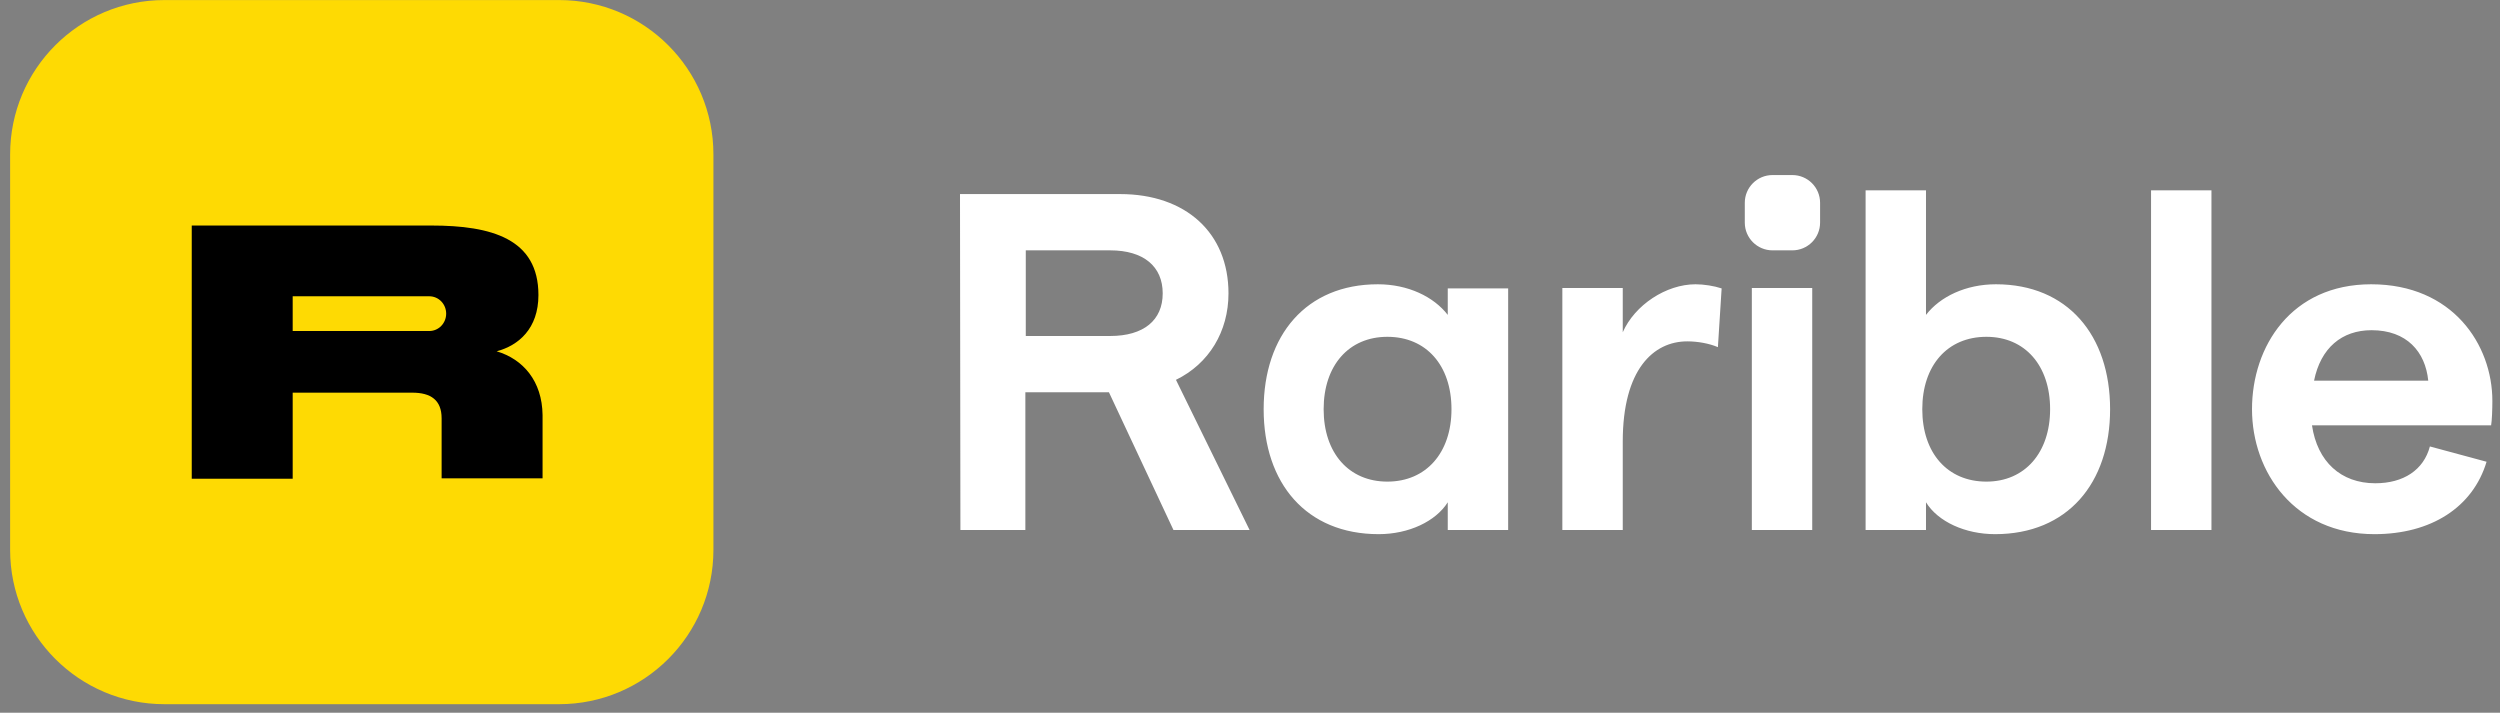
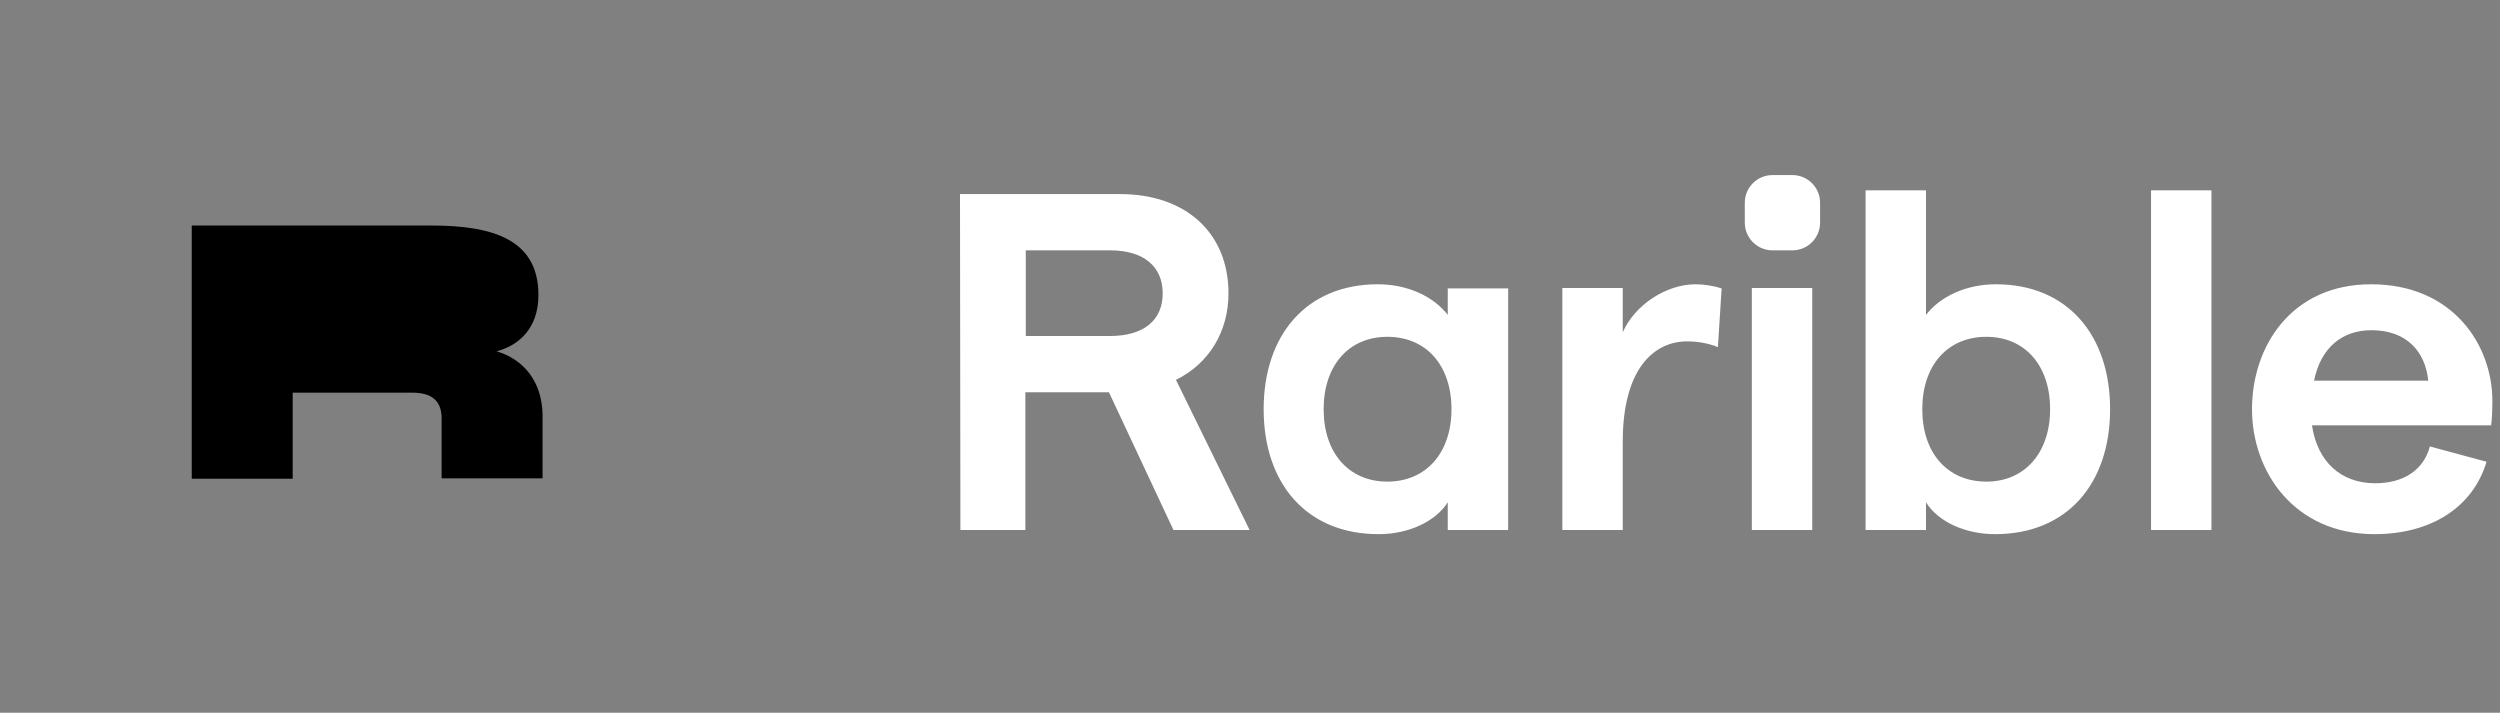
<svg xmlns="http://www.w3.org/2000/svg" width="228" height="65" viewBox="0 0 228 65" fill="none">
  <rect x="0" y="0" width="228" height="65" fill="#808080" stroke="none" />
-   <path d="M14.997 0.005C7.224 0.005 0.923 6.306 0.923 14.078V50.148C0.923 57.92 7.224 64.222 14.997 64.222H50.991C58.764 64.222 65.064 57.92 65.064 50.148V14.078C65.064 6.306 58.764 0.005 50.991 0.005H14.997Z" fill="#FEDA03" />
  <path d="M45.294 32.038C47.294 31.51 49.105 29.963 49.105 26.907C49.105 21.776 44.841 20.568 39.333 20.568H17.487V43.659H26.693V35.811H37.597C39.295 35.811 40.276 36.49 40.276 38.151V43.621H49.482V37.849C49.444 34.755 47.709 32.755 45.294 32.038Z" fill="black" />
-   <path d="M39.106 27.02H26.693V30.189H39.106H39.144C40.012 30.189 40.691 29.472 40.691 28.604C40.691 27.736 40.012 27.02 39.144 27.02C39.144 27.02 39.144 27.02 39.106 27.02Z" fill="#FEDA03" />
  <path d="M192.441 37.32C192.441 44.074 188.555 48.715 181.952 48.715C179.236 48.715 176.745 47.583 175.651 45.809V48.337H170.143V17.361H175.651V28.718C176.934 27.058 179.273 25.926 182.028 25.926C188.555 25.926 192.441 30.566 192.441 37.32ZM175.312 37.32C175.312 41.319 177.613 43.923 181.16 43.923C184.669 43.923 186.97 41.282 186.97 37.32C186.97 33.321 184.669 30.717 181.16 30.717C177.613 30.717 175.312 33.321 175.312 37.32ZM113.963 48.337L107.247 34.641C110.265 33.17 112.038 30.227 112.038 26.756C112.038 21.247 108.152 17.7 102.153 17.7H87.552L87.589 48.337H93.513V35.773H101.134L107.02 48.337H113.963ZM93.551 22.832H101.248C104.304 22.832 106.039 24.303 106.039 26.756C106.039 29.208 104.304 30.642 101.248 30.642H93.551V22.832ZM132.035 26.303H137.544V48.337H132.035V45.809C130.941 47.545 128.489 48.715 125.734 48.715C119.132 48.715 115.245 44.074 115.245 37.32C115.245 30.566 119.132 25.926 125.659 25.926C128.413 25.926 130.752 27.058 132.035 28.718V26.303ZM120.716 37.32C120.716 41.319 123.018 43.923 126.527 43.923C130.073 43.923 132.375 41.282 132.375 37.32C132.375 33.321 130.073 30.717 126.527 30.717C123.018 30.717 120.716 33.321 120.716 37.32ZM157.013 26.303L156.673 31.66C155.881 31.321 154.824 31.132 153.881 31.132C150.787 31.132 147.995 33.698 147.995 40.263V48.337H142.486V26.265H147.995V30.302C149.089 27.812 151.957 25.926 154.636 25.926C155.39 25.926 156.333 26.076 157.013 26.303ZM165.275 48.337H159.767V26.265H165.275V48.337ZM196.176 48.337H201.685V17.361H196.176V48.337ZM227.304 36.565C227.304 31.434 223.682 25.926 216.249 25.926C208.967 25.926 205.383 31.585 205.383 37.32C205.383 43.055 209.269 48.715 216.551 48.715C221.72 48.715 225.53 46.262 226.775 42.112L221.606 40.716C221.04 42.866 219.192 44.074 216.626 44.074C213.494 44.074 211.344 42.112 210.853 38.791H227.19C227.266 38.339 227.304 37.358 227.304 36.565ZM211.042 34.717C211.646 31.736 213.57 30.114 216.286 30.114C219.494 30.114 221.191 32.076 221.456 34.717H211.042ZM159.125 18.493C159.125 17.097 160.257 15.965 161.653 15.965H163.464C164.86 15.965 165.992 17.097 165.992 18.493V20.304C165.992 21.7 164.86 22.832 163.464 22.832H161.653C160.257 22.832 159.125 21.7 159.125 20.304V18.493Z" fill="white" />
</svg>